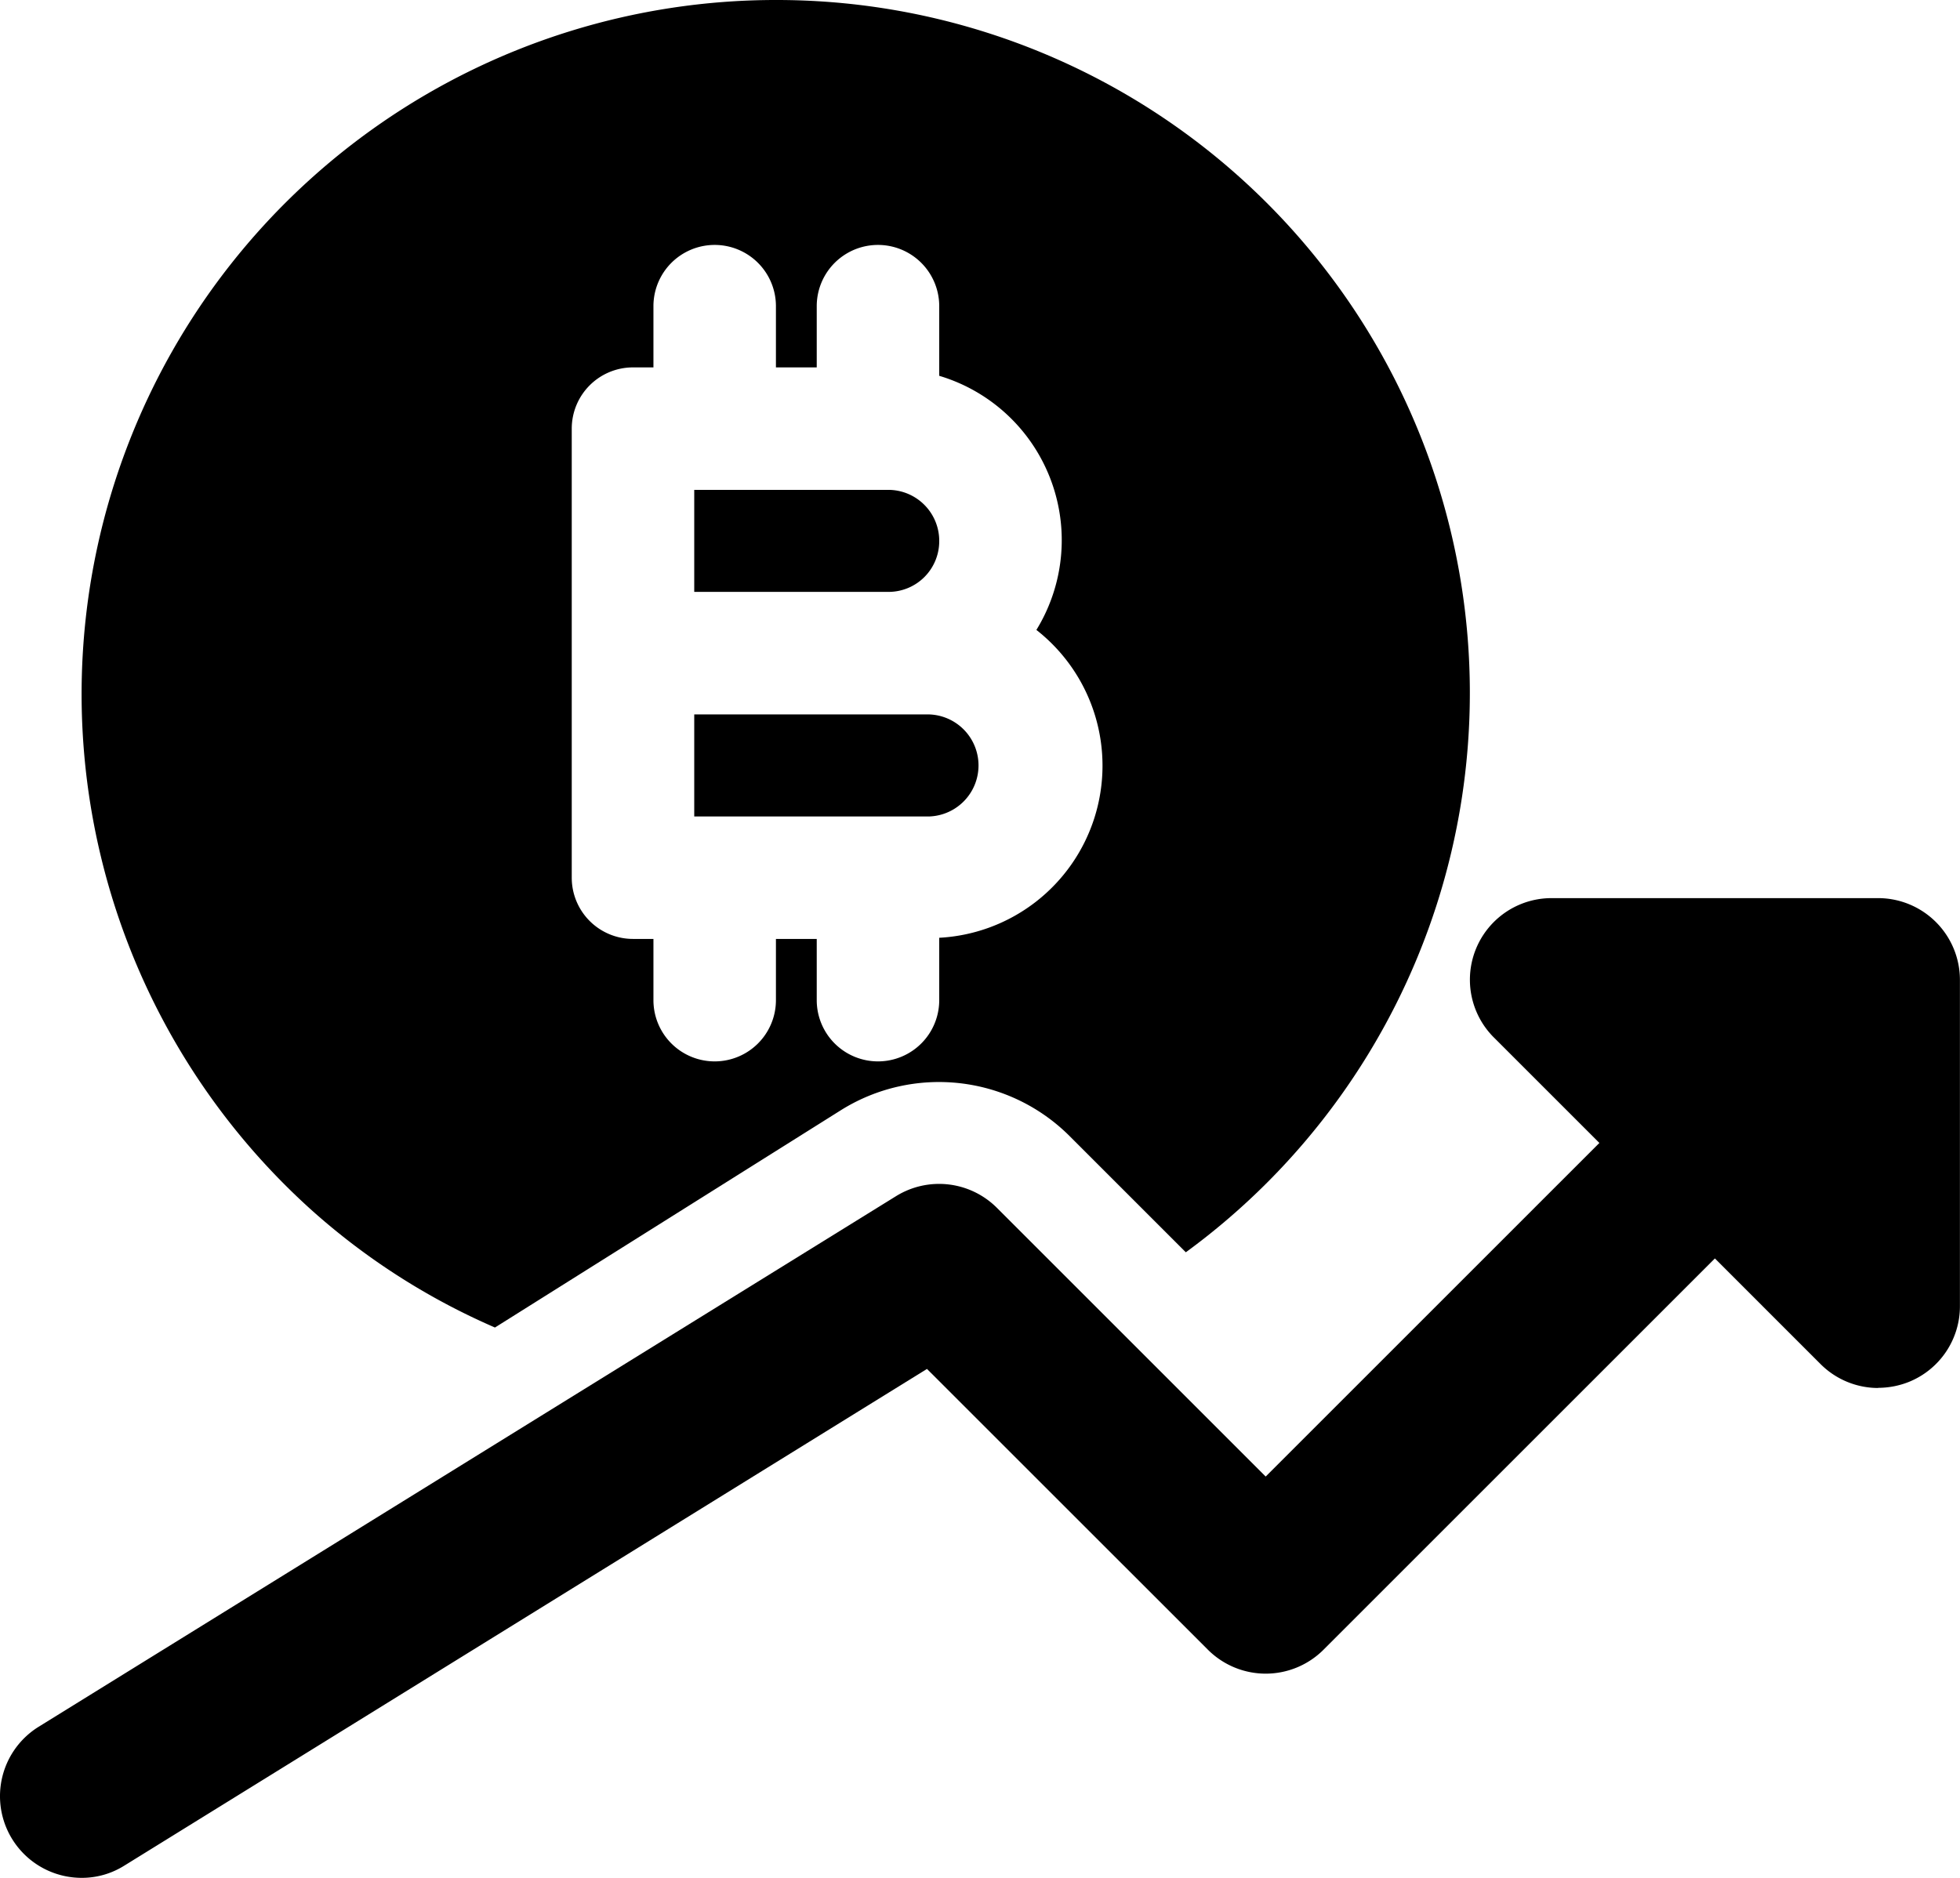
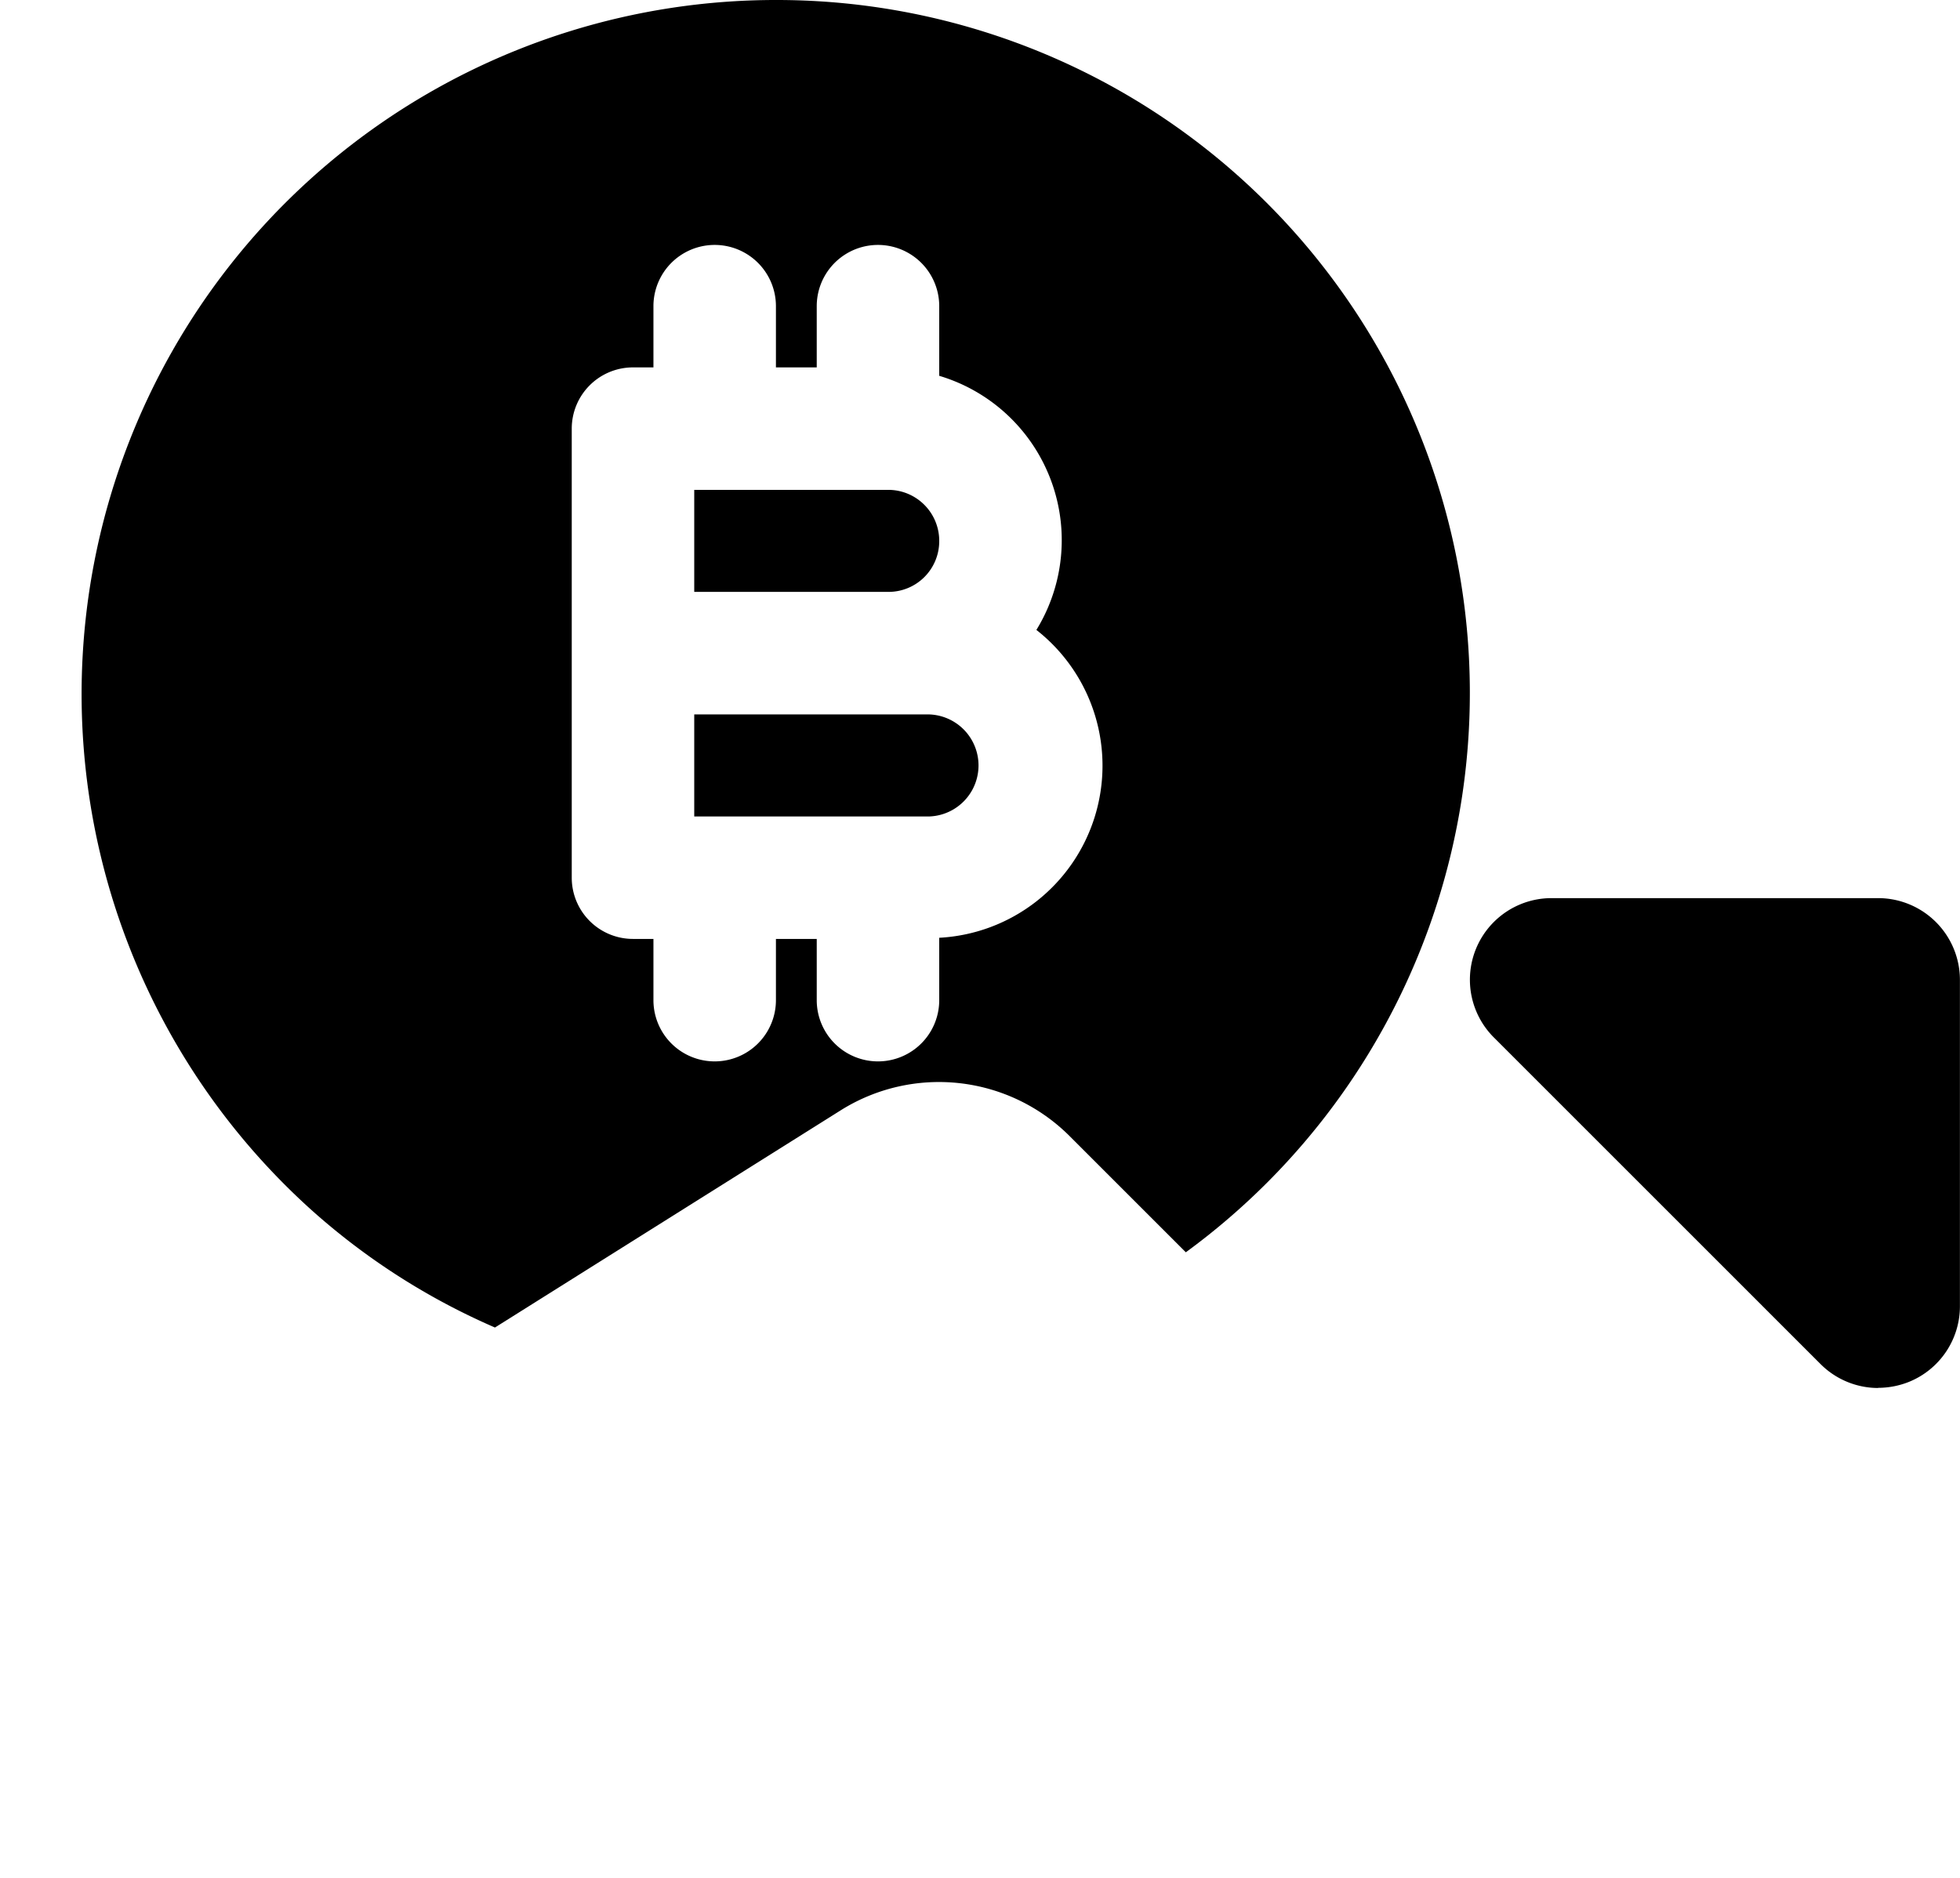
<svg xmlns="http://www.w3.org/2000/svg" viewBox="0 0 256.01 245.34">
  <g data-name="Layer 2">
    <g data-name="Layer 1">
-       <path class="fill-primary" d="M10.68 245.34a10.67 10.67 0 01-5.63-19.74l112-69.33a10.68 10.68 0 0113.15 1.52l35.12 35.12 61.79-61.79a10.67 10.67 0 0115.09 15.09l-69.33 69.33a10.68 10.68 0 01-15.09 0l-36.7-36.69-104.82 64.88a10.4 10.4 0 01-5.58 1.61z" />
      <path class="fill-primary" d="M245.34 181.34a10.64 10.64 0 01-7.54-3.12l-42.67-42.67a10.66 10.66 0 017.53-18.21h42.68A10.69 10.69 0 01256 128v42.65a10.66 10.66 0 01-6.58 9.86 10.88 10.88 0 01-4.09.81z" />
      <path class="fill-secondary" d="M121.4 93.34H90.68v13.33h30.72a6.67 6.67 0 000-13.33zm1.28-22.62a6.66 6.66 0 00-6.61-6.72H90.68v13.33h25.39a6.62 6.62 0 006.61-6.61z" />
      <path class="fill-secondary" d="M101.34 0a90.68 90.68 0 00-60.42 158.3 89 89 0 0023.73 15.14L109.91 145a24.14 24.14 0 0129.75 3.38l15.23 15.23A90.53 90.53 0 00101.34 0zm21.34 122.54v8.13a8 8 0 01-16 0v-8h-5.33v8a8 8 0 01-16 0v-8h-2.67a8 8 0 01-8-8V56a8 8 0 018-8h2.67v-8a8 8 0 0116 0v8h5.33v-8a8 8 0 0116 0v9.1a22.41 22.41 0 0112.69 33.2 22.52 22.52 0 01-12.69 40.22z" />
    </g>
  </g>
</svg>